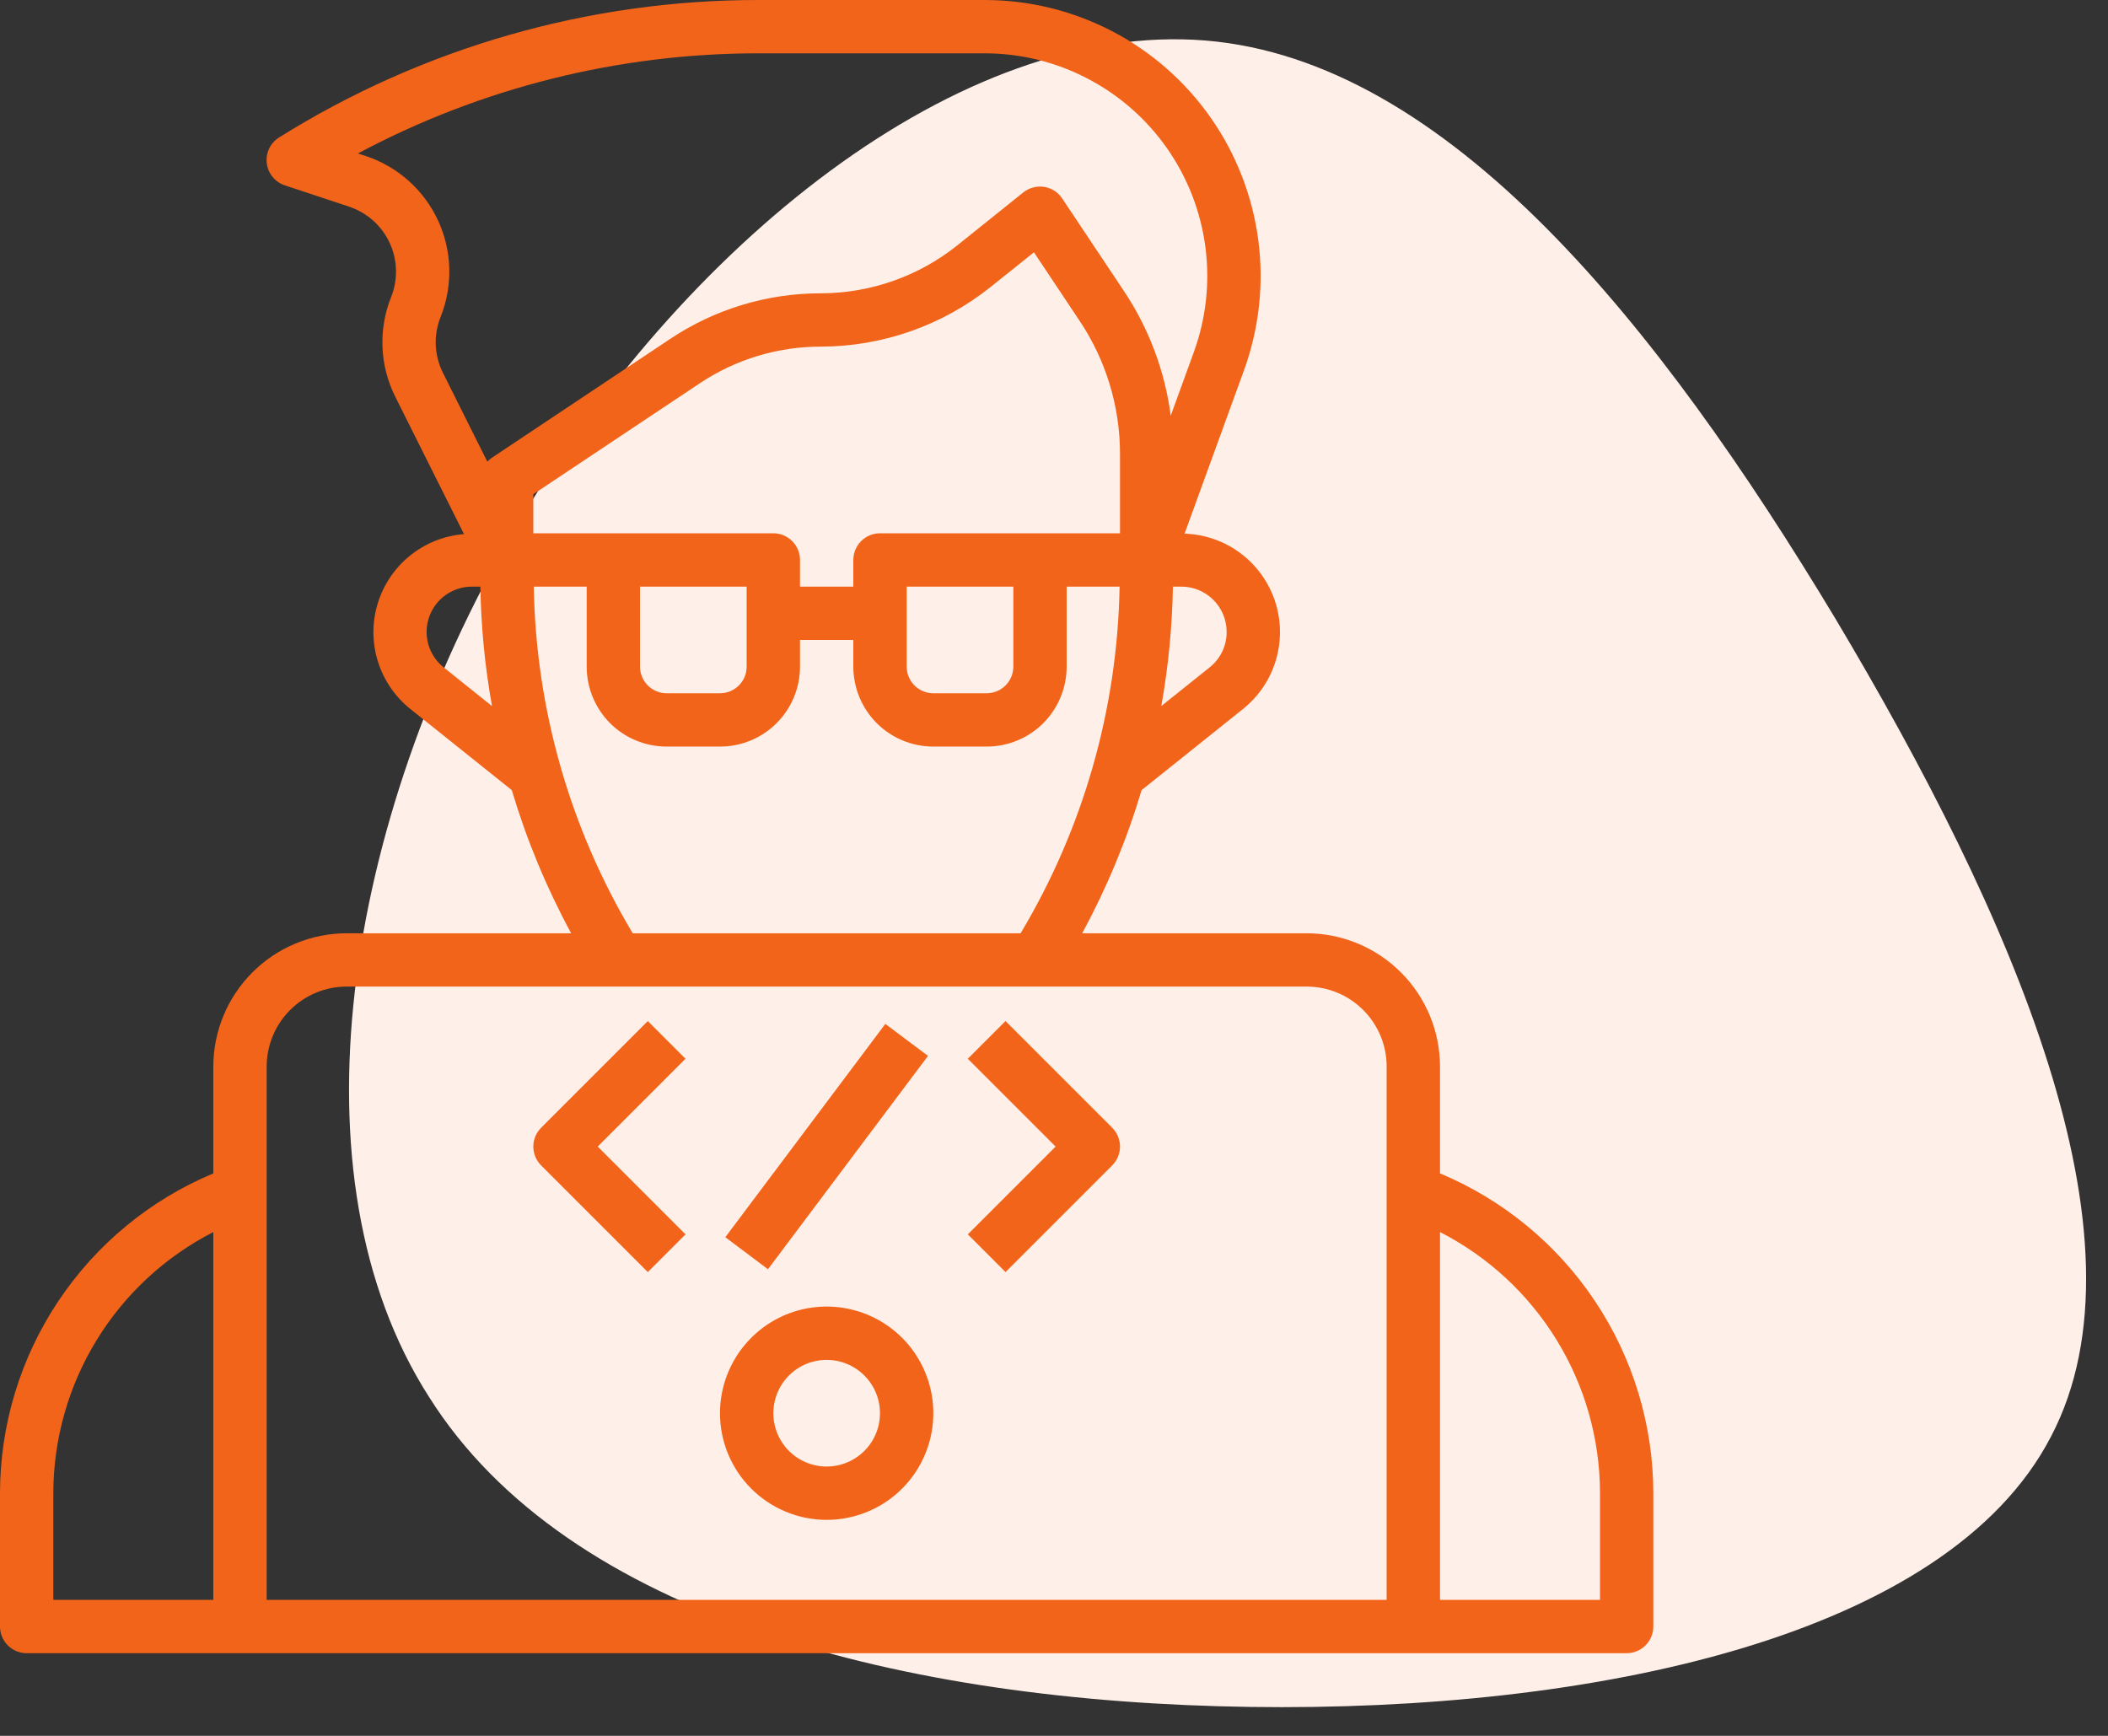
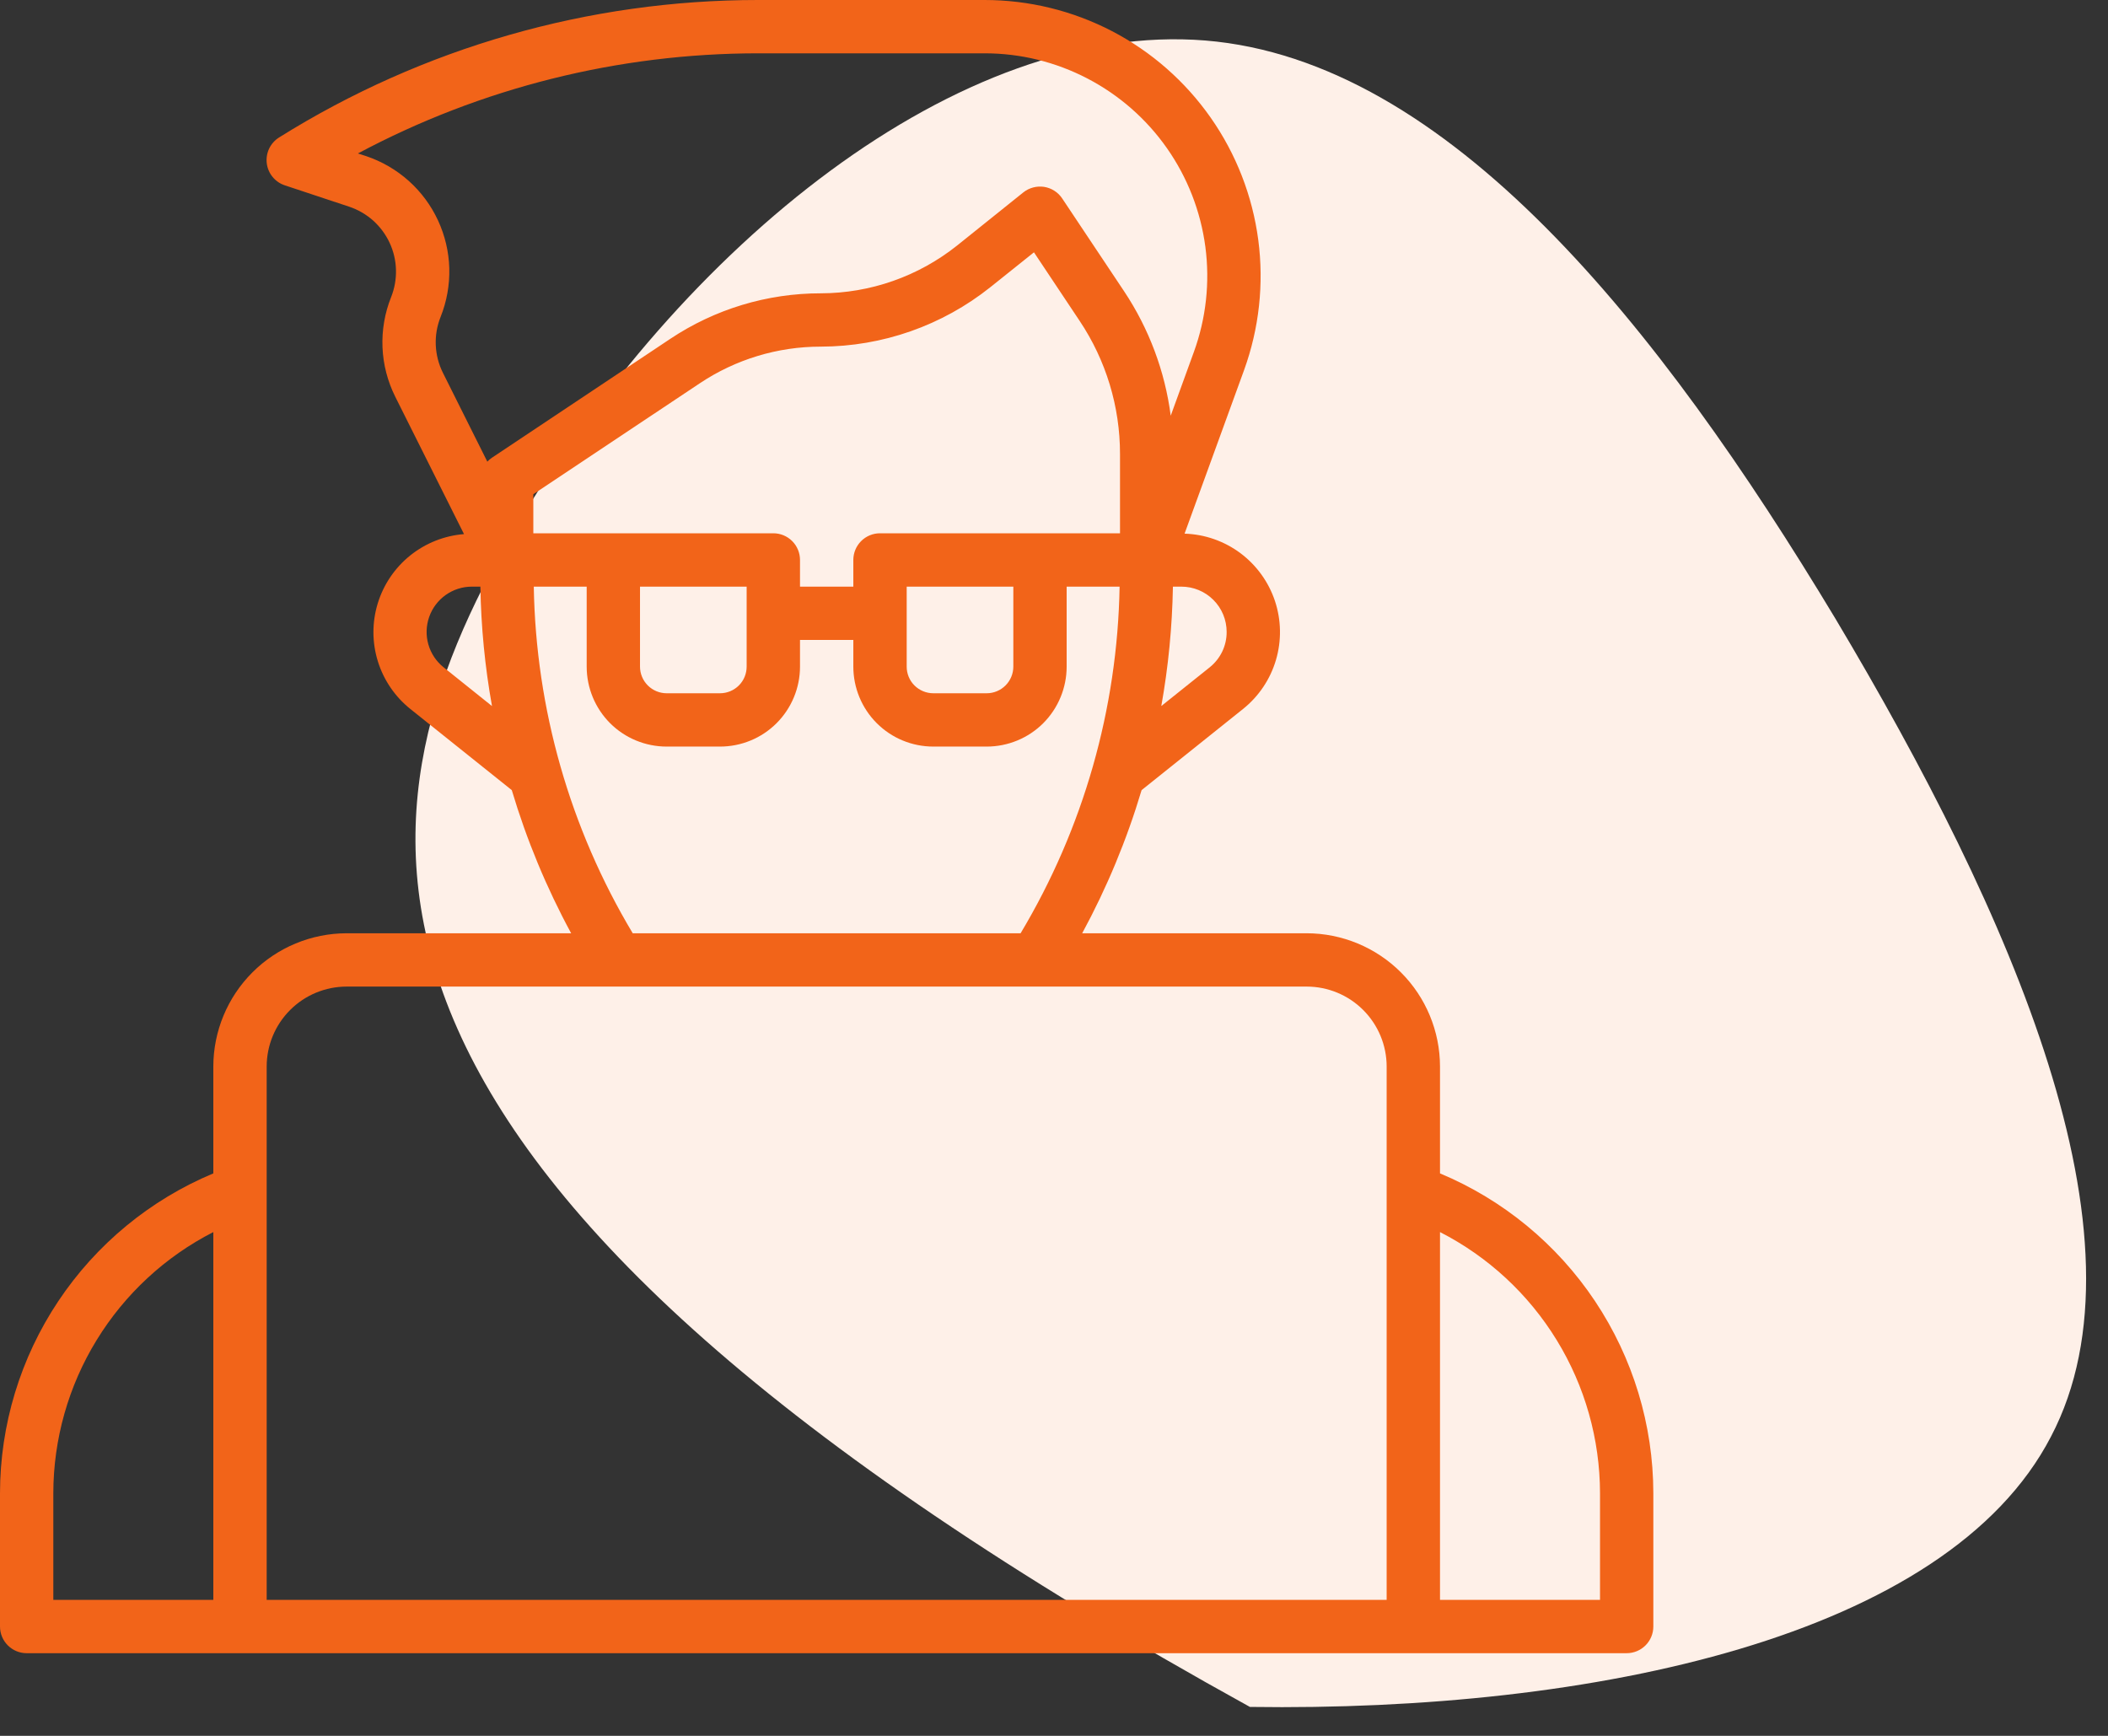
<svg xmlns="http://www.w3.org/2000/svg" width="51" height="42" viewBox="0 0 51 42" fill="none">
  <rect x="0" y="0" width="51" height="42" fill="#333333" stroke="none" />
-   <path d="M44.4 14.96C48.66 22.1 52.14 29.96 49.62 34.76C47.1 39.62 38.52 41.42 30.24 41.3C21.9 41.18 13.74 39.14 10.38 33.8C6.96 28.46 8.34 19.88 12.42 12.86C16.5 5.9 23.22 0.5 29.16 0.98C35.04 1.46 40.14 7.88 44.4 14.96Z" fill="#FEF0E8" />
+   <path d="M44.4 14.96C48.66 22.1 52.14 29.96 49.62 34.76C47.1 39.62 38.52 41.42 30.24 41.3C6.96 28.46 8.34 19.88 12.42 12.86C16.5 5.9 23.22 0.5 29.16 0.98C35.04 1.46 40.14 7.88 44.4 14.96Z" fill="#FEF0E8" />
  <path d="M34.839 28.391V25.806C34.838 24.951 34.498 24.131 33.893 23.527C33.288 22.922 32.468 22.582 31.613 22.581H26.182C26.779 21.479 27.261 20.319 27.619 19.118L30.071 17.156C30.452 16.852 30.731 16.438 30.869 15.971C31.008 15.503 30.999 15.004 30.846 14.542C30.692 14.079 30.399 13.675 30.009 13.383C29.618 13.092 29.147 12.927 28.659 12.912L30.097 8.959C30.463 7.951 30.582 6.869 30.442 5.804C30.301 4.74 29.907 3.726 29.291 2.847C28.675 1.968 27.857 1.25 26.905 0.754C25.953 0.259 24.895 9.15919e-05 23.822 6.79769e-07H18.345C14.246 -0.001 10.23 1.151 6.755 3.324C6.65 3.389 6.567 3.482 6.513 3.592C6.46 3.703 6.439 3.827 6.454 3.949C6.468 4.07 6.517 4.186 6.595 4.281C6.673 4.376 6.776 4.447 6.893 4.485L8.448 5.001C8.662 5.073 8.86 5.187 9.028 5.337C9.196 5.488 9.332 5.671 9.427 5.876C9.522 6.081 9.574 6.302 9.58 6.528C9.586 6.754 9.546 6.978 9.463 7.188C9.308 7.574 9.237 7.989 9.254 8.405C9.271 8.82 9.377 9.228 9.563 9.6L11.226 12.923C10.75 12.961 10.297 13.141 9.924 13.44C9.552 13.739 9.279 14.143 9.139 14.599C8.999 15.056 9 15.543 9.141 15.999C9.282 16.455 9.557 16.858 9.93 17.156L12.382 19.118C12.74 20.319 13.221 21.479 13.818 22.581H8.387C7.532 22.582 6.712 22.922 6.107 23.527C5.503 24.131 5.162 24.951 5.161 25.806V28.391C3.634 29.029 2.33 30.104 1.412 31.48C0.493 32.857 0.002 34.474 0 36.129V39.355C0 39.526 0.068 39.69 0.189 39.811C0.31 39.932 0.474 40 0.645 40H39.355C39.526 40 39.69 39.932 39.811 39.811C39.932 39.69 40 39.526 40 39.355V36.129C39.998 34.474 39.507 32.857 38.588 31.48C37.67 30.104 36.366 29.029 34.839 28.391ZM25.161 12.903H21.29C21.119 12.903 20.955 12.971 20.834 13.092C20.713 13.213 20.645 13.377 20.645 13.548V14.194H19.355V13.548C19.355 13.377 19.287 13.213 19.166 13.092C19.045 12.971 18.881 12.903 18.71 12.903H12.903V11.958L16.93 9.274C17.797 8.695 18.816 8.386 19.858 8.387C21.349 8.385 22.795 7.878 23.961 6.948L25.015 6.105L26.121 7.765C26.758 8.718 27.098 9.839 27.097 10.986V12.903H25.161ZM24.516 14.194V16.129C24.516 16.3 24.448 16.464 24.327 16.585C24.206 16.706 24.042 16.774 23.871 16.774H22.581C22.41 16.774 22.245 16.706 22.124 16.585C22.003 16.464 21.936 16.3 21.936 16.129V14.194H24.516ZM18.064 14.194V16.129C18.064 16.3 17.997 16.464 17.876 16.585C17.755 16.706 17.59 16.774 17.419 16.774H16.129C15.958 16.774 15.794 16.706 15.673 16.585C15.552 16.464 15.484 16.3 15.484 16.129V14.194H18.064ZM29.677 15.29C29.678 15.455 29.641 15.617 29.57 15.766C29.498 15.914 29.395 16.044 29.266 16.147L28.096 17.083C28.267 16.129 28.36 15.162 28.377 14.194H28.581C28.872 14.194 29.151 14.309 29.356 14.515C29.562 14.72 29.677 14.999 29.677 15.29ZM10.66 7.667C10.809 7.294 10.88 6.895 10.87 6.494C10.859 6.092 10.766 5.698 10.597 5.333C10.428 4.969 10.187 4.643 9.888 4.376C9.588 4.108 9.238 3.905 8.857 3.777L8.659 3.713C11.64 2.122 14.966 1.29 18.345 1.29H23.822C24.688 1.29 25.54 1.499 26.308 1.899C27.076 2.299 27.736 2.877 28.233 3.586C28.73 4.295 29.048 5.113 29.162 5.972C29.275 6.83 29.18 7.702 28.884 8.516L28.324 10.058C28.184 8.981 27.797 7.95 27.195 7.046L25.698 4.801C25.648 4.726 25.584 4.663 25.508 4.615C25.433 4.567 25.348 4.535 25.26 4.521C25.172 4.508 25.081 4.513 24.995 4.536C24.909 4.559 24.828 4.599 24.758 4.655L23.155 5.941C22.218 6.688 21.056 7.095 19.858 7.097C18.561 7.096 17.293 7.48 16.214 8.2L11.9 11.076C11.86 11.103 11.823 11.135 11.79 11.17L10.717 9.023C10.612 8.813 10.553 8.585 10.543 8.351C10.533 8.117 10.573 7.884 10.66 7.667ZM10.735 16.148C10.557 16.007 10.427 15.813 10.364 15.594C10.301 15.376 10.308 15.143 10.383 14.928C10.458 14.713 10.598 14.527 10.784 14.395C10.97 14.264 11.192 14.193 11.419 14.194H11.622C11.638 15.163 11.732 16.13 11.903 17.084L10.735 16.148ZM12.914 14.194H14.194V16.129C14.194 16.642 14.398 17.135 14.76 17.498C15.123 17.861 15.616 18.064 16.129 18.064H17.419C17.933 18.064 18.425 17.861 18.788 17.498C19.151 17.135 19.355 16.642 19.355 16.129V15.484H20.645V16.129C20.645 16.642 20.849 17.135 21.212 17.498C21.575 17.861 22.067 18.064 22.581 18.064H23.871C24.384 18.064 24.877 17.861 25.24 17.498C25.602 17.135 25.806 16.642 25.806 16.129V14.194H27.087C27.036 17.151 26.211 20.043 24.692 22.581H15.308C13.789 20.043 12.964 17.151 12.914 14.194ZM8.387 23.871H31.613C32.126 23.871 32.618 24.075 32.981 24.438C33.344 24.801 33.548 25.293 33.548 25.806V38.71H6.452V25.806C6.452 25.293 6.656 24.801 7.019 24.438C7.381 24.075 7.874 23.871 8.387 23.871ZM1.29 36.129C1.292 34.822 1.654 33.54 2.337 32.426C3.02 31.311 3.997 30.406 5.161 29.811V38.71H1.29V36.129ZM38.71 38.71H34.839V29.811C36.002 30.406 36.98 31.311 37.663 32.426C38.346 33.54 38.708 34.822 38.71 36.129V38.71Z" fill="#F26419" />
-   <path d="M20 36.774C20.51 36.774 21.009 36.623 21.434 36.339C21.858 36.056 22.189 35.653 22.384 35.181C22.579 34.71 22.631 34.191 22.531 33.69C22.431 33.19 22.186 32.73 21.825 32.369C21.464 32.008 21.004 31.762 20.503 31.663C20.003 31.563 19.484 31.614 19.012 31.809C18.541 32.005 18.138 32.336 17.854 32.76C17.571 33.184 17.419 33.683 17.419 34.194C17.419 34.878 17.691 35.534 18.175 36.018C18.659 36.502 19.316 36.774 20 36.774ZM20 32.903C20.255 32.903 20.505 32.979 20.717 33.121C20.929 33.263 21.094 33.464 21.192 33.7C21.29 33.936 21.315 34.195 21.265 34.445C21.216 34.696 21.093 34.925 20.912 35.106C20.732 35.286 20.502 35.409 20.252 35.459C20.001 35.509 19.742 35.483 19.506 35.386C19.27 35.288 19.069 35.123 18.927 34.91C18.785 34.698 18.71 34.449 18.71 34.194C18.71 33.851 18.846 33.523 19.088 33.281C19.329 33.039 19.658 32.903 20 32.903ZM15.673 30.779L16.585 29.866L14.461 27.742L16.585 25.617L15.673 24.705L13.092 27.286C12.971 27.407 12.903 27.571 12.903 27.742C12.903 27.913 12.971 28.077 13.092 28.198L15.673 30.779ZM24.327 30.779L26.908 28.198C27.029 28.077 27.097 27.913 27.097 27.742C27.097 27.571 27.029 27.407 26.908 27.286L24.327 24.705L23.415 25.617L25.539 27.742L23.415 29.866L24.327 30.779ZM17.548 29.935L21.419 24.774L22.452 25.548L18.58 30.71L17.548 29.935Z" fill="#F26419" />
</svg>